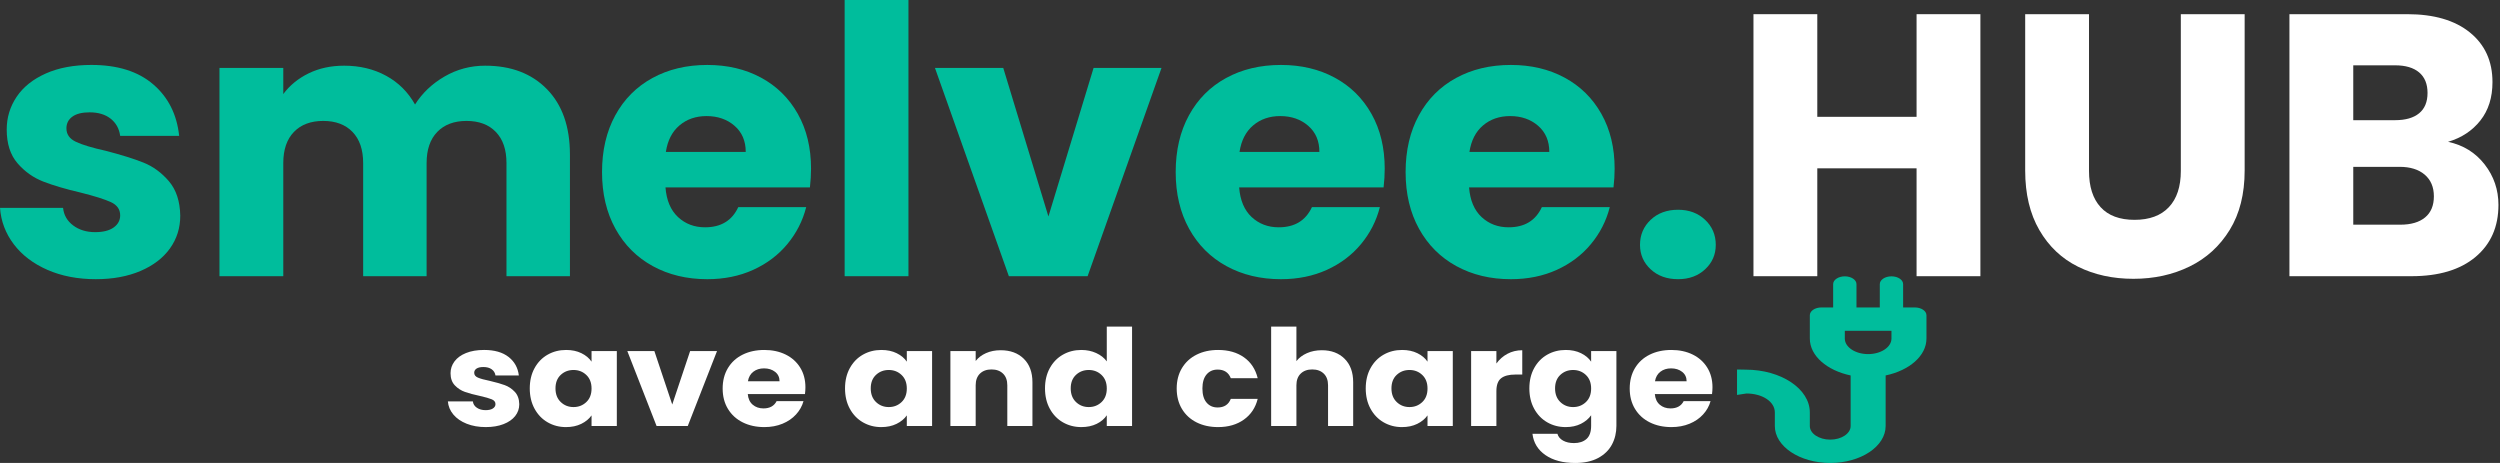
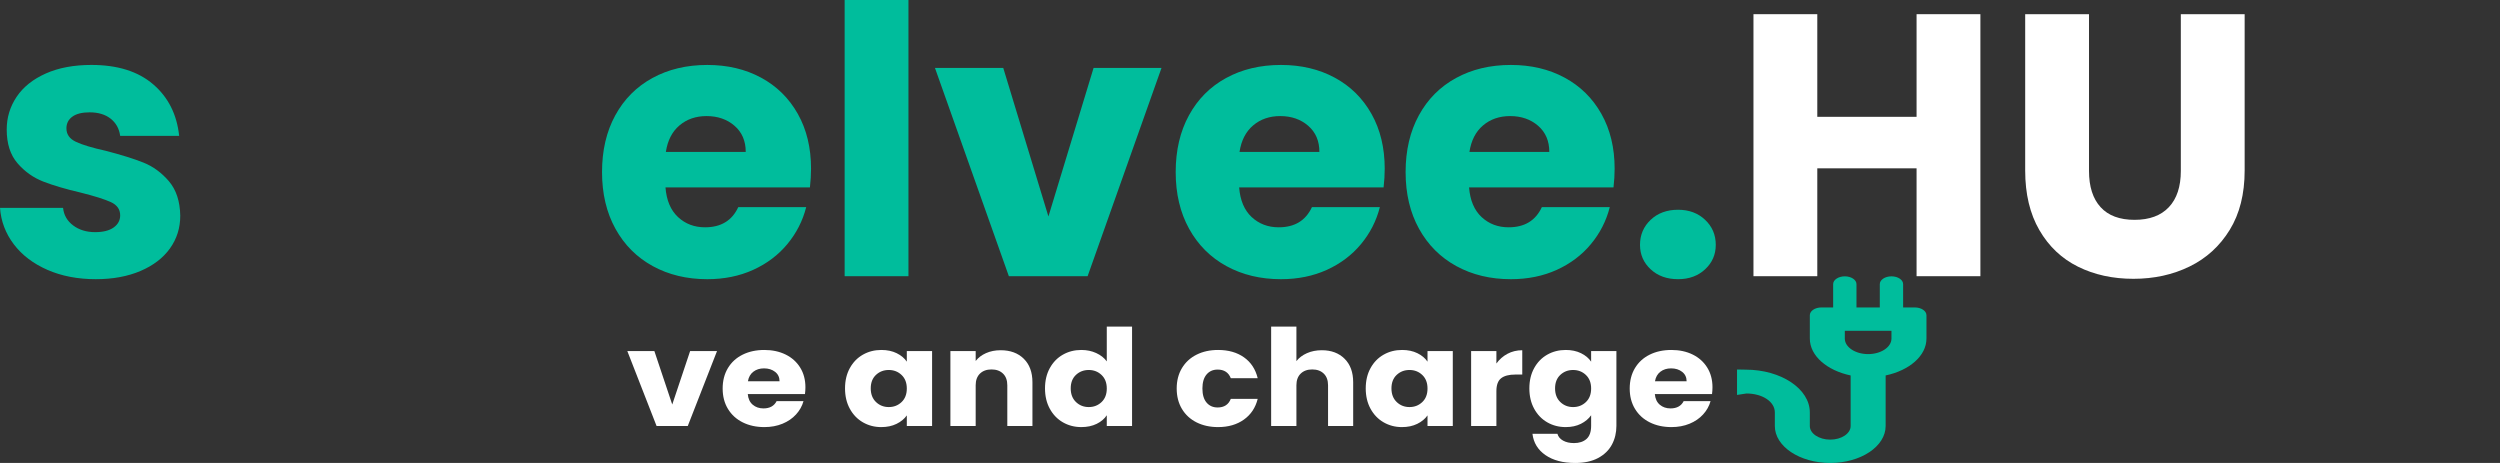
<svg xmlns="http://www.w3.org/2000/svg" width="100%" height="100%" viewBox="0 0 432 80" xml:space="preserve" style="fill-rule:evenodd;clip-rule:evenodd;stroke-linejoin:round;stroke-miterlimit:2;">
  <rect x="0" y="0" width="432" height="80" fill="#333333" stroke="none" />
  <g>
    <path d="M16.575,48.243c-3.138,-0 -5.933,-0.538 -8.384,-1.613c-2.451,-1.075 -4.386,-2.547 -5.805,-4.418c-1.419,-1.87 -2.214,-3.966 -2.386,-6.288l10.9,-0c0.129,1.247 0.709,2.257 1.741,3.031c1.032,0.774 2.3,1.161 3.805,1.161c1.376,0 2.44,-0.269 3.193,-0.806c0.752,-0.538 1.128,-1.236 1.128,-2.096c0,-1.032 -0.537,-1.795 -1.612,-2.29c-1.075,-0.494 -2.816,-1.042 -5.224,-1.644c-2.58,-0.602 -4.73,-1.237 -6.45,-1.903c-1.719,-0.666 -3.203,-1.72 -4.45,-3.16c-1.247,-1.441 -1.87,-3.386 -1.87,-5.837c-0,-2.064 0.57,-3.945 1.709,-5.643c1.139,-1.699 2.816,-3.042 5.031,-4.031c2.214,-0.989 4.848,-1.484 7.9,-1.484c4.515,0 8.073,1.118 10.674,3.354c2.602,2.236 4.096,5.203 4.483,8.9l-10.191,0c-0.171,-1.247 -0.72,-2.236 -1.644,-2.966c-0.925,-0.731 -2.139,-1.097 -3.644,-1.097c-1.29,0 -2.279,0.247 -2.967,0.742c-0.688,0.494 -1.032,1.171 -1.032,2.031c0,1.032 0.548,1.806 1.645,2.322c1.096,0.516 2.805,1.032 5.127,1.548c2.666,0.688 4.837,1.365 6.514,2.032c1.677,0.666 3.15,1.741 4.418,3.224c1.269,1.484 1.924,3.472 1.967,5.966c0,2.107 -0.591,3.988 -1.773,5.644c-1.183,1.655 -2.881,2.956 -5.096,3.902c-2.214,0.946 -4.783,1.419 -7.707,1.419Z" style="fill:#00bd9c;fill-rule:nonzero;" />
-     <path d="M83.844,11.351c4.472,0 8.03,1.355 10.674,4.063c2.644,2.709 3.966,6.471 3.966,11.287l0,21.026l-10.964,-0l0,-19.543c0,-2.321 -0.613,-4.116 -1.838,-5.385c-1.225,-1.268 -2.913,-1.903 -5.063,-1.903c-2.15,0 -3.837,0.635 -5.063,1.903c-1.225,1.269 -1.838,3.064 -1.838,5.385l0,19.543l-10.964,-0l-0,-19.543c-0,-2.321 -0.613,-4.116 -1.838,-5.385c-1.226,-1.268 -2.913,-1.903 -5.063,-1.903c-2.15,0 -3.838,0.635 -5.063,1.903c-1.225,1.269 -1.838,3.064 -1.838,5.385l-0,19.543l-11.029,-0l0,-35.989l11.029,0l-0,4.515c1.118,-1.505 2.58,-2.698 4.386,-3.58c1.806,-0.881 3.848,-1.322 6.127,-1.322c2.708,0 5.127,0.581 7.255,1.742c2.129,1.16 3.795,2.816 4.999,4.966c1.247,-1.978 2.945,-3.591 5.095,-4.837c2.15,-1.247 4.493,-1.871 7.03,-1.871Z" style="fill:#00bd9c;fill-rule:nonzero;" />
    <path d="M140.148,29.152c0,1.032 -0.064,2.107 -0.193,3.225l-24.96,-0c0.172,2.235 0.892,3.945 2.161,5.127c1.268,1.182 2.827,1.774 4.676,1.774c2.751,-0 4.665,-1.161 5.74,-3.483l11.738,-0c-0.602,2.365 -1.688,4.493 -3.257,6.385c-1.569,1.892 -3.537,3.375 -5.901,4.45c-2.365,1.075 -5.01,1.613 -7.933,1.613c-3.526,-0 -6.665,-0.753 -9.417,-2.258c-2.751,-1.505 -4.901,-3.655 -6.449,-6.449c-1.548,-2.795 -2.322,-6.063 -2.322,-9.804c-0,-3.74 0.763,-7.008 2.29,-9.803c1.526,-2.795 3.665,-4.945 6.417,-6.449c2.752,-1.505 5.912,-2.258 9.481,-2.258c3.482,0 6.578,0.731 9.287,2.193c2.709,1.462 4.826,3.547 6.353,6.256c1.526,2.709 2.289,5.869 2.289,9.481Zm-11.286,-2.902c-0,-1.892 -0.645,-3.397 -1.935,-4.515c-1.29,-1.118 -2.902,-1.677 -4.837,-1.677c-1.849,0 -3.408,0.538 -4.676,1.612c-1.269,1.075 -2.053,2.602 -2.354,4.58l13.802,-0Z" style="fill:#00bd9c;fill-rule:nonzero;" />
    <rect x="145.953" y="0" width="11.029" height="47.727" style="fill:#00bd9c;fill-rule:nonzero;" />
    <path d="M181.167,37.407l7.804,-25.669l11.738,0l-12.77,35.989l-13.608,-0l-12.77,-35.989l11.802,0l7.804,25.669Z" style="fill:#00bd9c;fill-rule:nonzero;" />
    <path d="M239.278,29.152c-0,1.032 -0.065,2.107 -0.194,3.225l-24.96,-0c0.172,2.235 0.893,3.945 2.161,5.127c1.268,1.182 2.827,1.774 4.676,1.774c2.752,-0 4.665,-1.161 5.74,-3.483l11.738,-0c-0.602,2.365 -1.687,4.493 -3.257,6.385c-1.569,1.892 -3.536,3.375 -5.901,4.45c-2.365,1.075 -5.009,1.613 -7.933,1.613c-3.526,-0 -6.665,-0.753 -9.416,-2.258c-2.752,-1.505 -4.902,-3.655 -6.45,-6.449c-1.548,-2.795 -2.322,-6.063 -2.322,-9.804c0,-3.74 0.763,-7.008 2.29,-9.803c1.526,-2.795 3.665,-4.945 6.417,-6.449c2.752,-1.505 5.912,-2.258 9.481,-2.258c3.483,0 6.578,0.731 9.287,2.193c2.709,1.462 4.827,3.547 6.353,6.256c1.526,2.709 2.29,5.869 2.29,9.481Zm-11.287,-2.902c-0,-1.892 -0.645,-3.397 -1.935,-4.515c-1.29,-1.118 -2.902,-1.677 -4.837,-1.677c-1.849,0 -3.408,0.538 -4.676,1.612c-1.268,1.075 -2.053,2.602 -2.354,4.58l13.802,-0Z" style="fill:#00bd9c;fill-rule:nonzero;" />
    <path d="M279.007,29.152c-0,1.032 -0.065,2.107 -0.194,3.225l-24.959,-0c0.172,2.235 0.892,3.945 2.16,5.127c1.269,1.182 2.827,1.774 4.676,1.774c2.752,-0 4.665,-1.161 5.74,-3.483l11.738,-0c-0.602,2.365 -1.687,4.493 -3.257,6.385c-1.569,1.892 -3.536,3.375 -5.901,4.45c-2.365,1.075 -5.009,1.613 -7.933,1.613c-3.526,-0 -6.664,-0.753 -9.416,-2.258c-2.752,-1.505 -4.902,-3.655 -6.45,-6.449c-1.548,-2.795 -2.322,-6.063 -2.322,-9.804c0,-3.74 0.764,-7.008 2.29,-9.803c1.526,-2.795 3.665,-4.945 6.417,-6.449c2.752,-1.505 5.912,-2.258 9.481,-2.258c3.483,0 6.579,0.731 9.287,2.193c2.709,1.462 4.827,3.547 6.353,6.256c1.527,2.709 2.29,5.869 2.29,9.481Zm-11.287,-2.902c0,-1.892 -0.645,-3.397 -1.935,-4.515c-1.29,-1.118 -2.902,-1.677 -4.837,-1.677c-1.849,0 -3.407,0.538 -4.676,1.612c-1.268,1.075 -2.053,2.602 -2.354,4.58l13.802,-0Z" style="fill:#00bd9c;fill-rule:nonzero;" />
    <path d="M289.971,48.243c-1.935,-0 -3.515,-0.57 -4.74,-1.71c-1.226,-1.139 -1.839,-2.547 -1.839,-4.224c0,-1.72 0.613,-3.16 1.839,-4.321c1.225,-1.161 2.805,-1.742 4.74,-1.742c1.892,0 3.45,0.581 4.676,1.742c1.225,1.161 1.838,2.601 1.838,4.321c0,1.677 -0.613,3.085 -1.838,4.224c-1.226,1.14 -2.784,1.71 -4.676,1.71Z" style="fill:#00bd9c;fill-rule:nonzero;" />
    <path d="M342.212,2.451l0,45.276l-11.029,-0l0,-18.64l-17.155,0l-0,18.64l-11.029,-0l0,-45.276l11.029,-0l-0,17.736l17.155,0l0,-17.736l11.029,-0Z" style="fill:#fff;fill-rule:nonzero;" />
    <path d="M360.98,2.451l0,27.088c0,2.709 0.667,4.794 2,6.256c1.333,1.462 3.289,2.193 5.869,2.193c2.58,-0 4.557,-0.731 5.933,-2.193c1.376,-1.462 2.064,-3.547 2.064,-6.256l0,-27.088l11.029,-0l-0,27.023c-0,4.042 -0.86,7.46 -2.58,10.255c-1.72,2.795 -4.031,4.902 -6.933,6.321c-2.902,1.419 -6.138,2.128 -9.707,2.128c-3.568,0 -6.761,-0.699 -9.577,-2.096c-2.817,-1.397 -5.042,-3.504 -6.676,-6.321c-1.633,-2.816 -2.45,-6.245 -2.45,-10.287l-0,-27.023l11.028,-0Z" style="fill:#fff;fill-rule:nonzero;" />
-     <path d="M423.025,24.508c2.623,0.559 4.729,1.86 6.32,3.902c1.591,2.043 2.387,4.375 2.387,6.998c-0,3.784 -1.322,6.783 -3.967,8.997c-2.644,2.214 -6.331,3.322 -11.061,3.322l-21.09,-0l0,-45.276l20.381,-0c4.601,-0 8.201,1.053 10.803,3.16c2.601,2.107 3.902,4.966 3.902,8.578c-0,2.666 -0.699,4.88 -2.096,6.643c-1.398,1.763 -3.257,2.988 -5.579,3.676Zm-16.382,-3.741l7.223,0c1.806,0 3.193,-0.397 4.16,-1.193c0.968,-0.795 1.452,-1.967 1.452,-3.515c-0,-1.548 -0.484,-2.73 -1.452,-3.547c-0.967,-0.817 -2.354,-1.225 -4.16,-1.225l-7.223,-0l0,9.48Zm8.126,18.059c1.849,0 3.279,-0.419 4.289,-1.257c1.011,-0.839 1.516,-2.054 1.516,-3.644c0,-1.591 -0.527,-2.838 -1.58,-3.741c-1.054,-0.903 -2.505,-1.355 -4.354,-1.355l-7.997,0l0,9.997l8.126,0Z" style="fill:#fff;fill-rule:nonzero;" />
    <path d="M300.159,68.243l1.623,-0.247c2.779,0 4.909,1.418 4.909,3.27l0,2.352c0,3.519 4.294,6.382 9.574,6.382c5.279,0 9.573,-2.863 9.573,-6.382l0,-8.74c4.079,-0.86 7.054,-3.373 7.054,-6.376l0,-4.031c0,-0.743 -0.902,-1.344 -2.015,-1.344l-2.016,-0l0,-4.031c0,-0.742 -0.902,-1.344 -2.015,-1.344c-1.114,0 -2.016,0.602 -2.016,1.344l0,4.031l-4.031,-0l0,-4.031c0,-0.742 -0.901,-1.344 -2.015,-1.344c-1.114,0 -2.015,0.602 -2.015,1.344l-0,4.031l-2.016,-0c-1.114,-0 -2.015,0.601 -2.015,1.344l-0,4.031c-0,3.003 2.975,5.516 7.054,6.376l-0,8.74c-0,1.296 -1.582,2.351 -3.527,2.351c-1.945,0 -3.527,-1.055 -3.527,-2.351l-0,-2.352c-0,-4.075 -4.972,-7.39 -11.086,-7.39l-1.493,-0.026m26.687,-5.348c-0,1.481 -1.809,2.687 -4.031,2.687c-2.222,-0 -4.031,-1.206 -4.031,-2.687l-0,-1.344l8.062,-0l-0,1.344Z" style="fill:#00bd9c;fill-rule:nonzero;" />
    <g>
-       <path d="M83.958,73.801c-1.243,-0 -2.349,-0.194 -3.32,-0.581c-0.971,-0.387 -1.737,-0.917 -2.299,-1.59c-0.562,-0.674 -0.877,-1.428 -0.945,-2.264l4.317,0c0.051,0.449 0.281,0.813 0.689,1.091c0.409,0.279 0.911,0.418 1.507,0.418c0.545,0 0.966,-0.097 1.264,-0.29c0.298,-0.194 0.447,-0.445 0.447,-0.755c0,-0.371 -0.213,-0.646 -0.638,-0.824c-0.426,-0.178 -1.115,-0.375 -2.069,-0.592c-1.022,-0.217 -1.873,-0.445 -2.554,-0.685c-0.681,-0.24 -1.268,-0.619 -1.762,-1.138c-0.494,-0.518 -0.741,-1.219 -0.741,-2.101c0,-0.743 0.226,-1.42 0.677,-2.031c0.451,-0.612 1.115,-1.096 1.992,-1.452c0.877,-0.356 1.92,-0.534 3.129,-0.534c1.788,0 3.197,0.403 4.227,1.208c1.03,0.805 1.621,1.873 1.775,3.204l-4.036,-0c-0.068,-0.449 -0.285,-0.805 -0.651,-1.068c-0.366,-0.263 -0.847,-0.395 -1.443,-0.395c-0.511,0 -0.902,0.089 -1.175,0.267c-0.272,0.178 -0.408,0.422 -0.408,0.732c-0,0.371 0.217,0.65 0.651,0.835c0.434,0.186 1.111,0.372 2.03,0.558c1.056,0.247 1.916,0.491 2.58,0.731c0.664,0.24 1.247,0.627 1.749,1.161c0.503,0.534 0.762,1.25 0.779,2.148c0,0.758 -0.234,1.435 -0.702,2.031c-0.468,0.596 -1.141,1.064 -2.018,1.405c-0.877,0.34 -1.894,0.511 -3.052,0.511Z" style="fill:#fff;fill-rule:nonzero;" />
-       <path d="M91.544,67.114c-0,-1.331 0.276,-2.5 0.83,-3.506c0.553,-1.006 1.306,-1.78 2.26,-2.322c0.953,-0.542 2.018,-0.813 3.193,-0.813c1.004,0 1.885,0.186 2.643,0.558c0.758,0.371 1.341,0.859 1.749,1.462l0,-1.834l4.368,0l-0,12.956l-4.368,-0l0,-1.834c-0.425,0.603 -1.017,1.091 -1.775,1.462c-0.757,0.372 -1.638,0.558 -2.643,0.558c-1.158,-0 -2.214,-0.275 -3.167,-0.825c-0.954,-0.549 -1.707,-1.331 -2.26,-2.345c-0.554,-1.013 -0.83,-2.186 -0.83,-3.517Zm10.675,0.023c0,-0.991 -0.302,-1.772 -0.906,-2.345c-0.605,-0.573 -1.341,-0.859 -2.209,-0.859c-0.869,-0 -1.605,0.282 -2.21,0.847c-0.604,0.565 -0.906,1.343 -0.906,2.334c-0,0.99 0.302,1.776 0.906,2.356c0.605,0.581 1.341,0.871 2.21,0.871c0.868,0 1.604,-0.286 2.209,-0.859c0.604,-0.573 0.906,-1.354 0.906,-2.345Z" style="fill:#fff;fill-rule:nonzero;" />
      <path d="M116.164,69.9l3.091,-9.241l4.648,0l-5.057,12.956l-5.389,-0l-5.057,-12.956l4.674,0l3.09,9.241Z" style="fill:#fff;fill-rule:nonzero;" />
      <path d="M139.176,66.928c0,0.372 -0.026,0.759 -0.077,1.161l-9.884,0c0.068,0.805 0.354,1.42 0.856,1.846c0.502,0.426 1.119,0.638 1.852,0.638c1.089,0 1.847,-0.418 2.273,-1.253l4.648,-0c-0.238,0.851 -0.668,1.617 -1.29,2.298c-0.621,0.681 -1.4,1.215 -2.337,1.602c-0.936,0.387 -1.983,0.581 -3.141,0.581c-1.396,-0 -2.639,-0.271 -3.729,-0.813c-1.09,-0.542 -1.941,-1.316 -2.554,-2.322c-0.613,-1.006 -0.919,-2.182 -0.919,-3.529c-0,-1.347 0.302,-2.523 0.906,-3.529c0.605,-1.006 1.452,-1.78 2.541,-2.322c1.09,-0.542 2.342,-0.813 3.755,-0.813c1.379,0 2.605,0.264 3.678,0.79c1.072,0.526 1.911,1.277 2.515,2.252c0.605,0.975 0.907,2.113 0.907,3.413Zm-4.47,-1.045c0,-0.681 -0.255,-1.223 -0.766,-1.625c-0.511,-0.402 -1.149,-0.604 -1.915,-0.604c-0.732,0 -1.35,0.194 -1.852,0.581c-0.502,0.387 -0.813,0.936 -0.932,1.648l5.465,0Z" style="fill:#fff;fill-rule:nonzero;" />
      <path d="M146.021,67.114c-0,-1.331 0.276,-2.5 0.83,-3.506c0.553,-1.006 1.307,-1.78 2.26,-2.322c0.954,-0.542 2.018,-0.813 3.193,-0.813c1.004,0 1.885,0.186 2.643,0.558c0.758,0.371 1.341,0.859 1.75,1.462l-0,-1.834l4.367,0l-0,12.956l-4.367,-0l-0,-1.834c-0.426,0.603 -1.018,1.091 -1.775,1.462c-0.758,0.372 -1.639,0.558 -2.644,0.558c-1.158,-0 -2.213,-0.275 -3.167,-0.825c-0.953,-0.549 -1.707,-1.331 -2.26,-2.345c-0.554,-1.013 -0.83,-2.186 -0.83,-3.517Zm10.676,0.023c-0,-0.991 -0.303,-1.772 -0.907,-2.345c-0.605,-0.573 -1.341,-0.859 -2.209,-0.859c-0.869,-0 -1.605,0.282 -2.21,0.847c-0.604,0.565 -0.906,1.343 -0.906,2.334c-0,0.99 0.302,1.776 0.906,2.356c0.605,0.581 1.341,0.871 2.21,0.871c0.868,0 1.604,-0.286 2.209,-0.859c0.604,-0.573 0.907,-1.354 0.907,-2.345Z" style="fill:#fff;fill-rule:nonzero;" />
      <path d="M172.915,60.52c1.668,-0 3.001,0.491 3.997,1.474c0.996,0.983 1.494,2.334 1.494,4.052l-0,7.569l-4.342,-0l-0,-7.035c-0,-0.867 -0.247,-1.54 -0.741,-2.02c-0.494,-0.48 -1.158,-0.72 -1.992,-0.72c-0.834,0 -1.498,0.24 -1.992,0.72c-0.494,0.48 -0.741,1.153 -0.741,2.02l0,7.035l-4.367,-0l-0,-12.956l4.367,0l0,1.718c0.443,-0.572 1.039,-1.025 1.788,-1.358c0.749,-0.333 1.592,-0.499 2.529,-0.499Z" style="fill:#fff;fill-rule:nonzero;" />
      <path d="M180.577,67.114c-0,-1.331 0.276,-2.5 0.83,-3.506c0.553,-1.006 1.306,-1.78 2.26,-2.322c0.953,-0.542 2.018,-0.813 3.192,-0.813c0.937,0 1.793,0.178 2.567,0.534c0.775,0.356 1.384,0.836 1.826,1.44l0,-6.014l4.368,0l-0,17.182l-4.368,-0l0,-1.858c-0.408,0.62 -0.991,1.115 -1.749,1.486c-0.758,0.372 -1.639,0.558 -2.644,0.558c-1.174,-0 -2.239,-0.275 -3.192,-0.825c-0.954,-0.549 -1.707,-1.331 -2.26,-2.345c-0.554,-1.013 -0.83,-2.186 -0.83,-3.517Zm10.675,0.023c0,-0.991 -0.302,-1.772 -0.906,-2.345c-0.605,-0.573 -1.341,-0.859 -2.21,-0.859c-0.868,-0 -1.604,0.282 -2.209,0.847c-0.604,0.565 -0.906,1.343 -0.906,2.334c-0,0.99 0.302,1.776 0.906,2.356c0.605,0.581 1.341,0.871 2.209,0.871c0.869,0 1.605,-0.286 2.21,-0.859c0.604,-0.573 0.906,-1.354 0.906,-2.345Z" style="fill:#fff;fill-rule:nonzero;" />
      <path d="M203.333,67.137c-0,-1.347 0.302,-2.523 0.907,-3.529c0.604,-1.006 1.447,-1.78 2.528,-2.322c1.081,-0.542 2.32,-0.813 3.716,-0.813c1.788,0 3.282,0.426 4.482,1.277c1.201,0.852 1.988,2.051 2.363,3.599l-4.648,0c-0.392,-0.99 -1.15,-1.486 -2.274,-1.486c-0.8,0 -1.438,0.283 -1.915,0.848c-0.477,0.565 -0.715,1.373 -0.715,2.426c-0,1.053 0.238,1.861 0.715,2.426c0.477,0.565 1.115,0.848 1.915,0.848c1.124,-0 1.882,-0.495 2.274,-1.486l4.648,-0c-0.375,1.517 -1.166,2.709 -2.375,3.575c-1.209,0.867 -2.699,1.301 -4.47,1.301c-1.396,-0 -2.635,-0.271 -3.716,-0.813c-1.081,-0.542 -1.924,-1.316 -2.528,-2.322c-0.605,-1.006 -0.907,-2.182 -0.907,-3.529Z" style="fill:#fff;fill-rule:nonzero;" />
      <path d="M228.413,60.52c1.635,-0 2.946,0.491 3.933,1.474c0.988,0.983 1.482,2.334 1.482,4.052l-0,7.569l-4.342,-0l-0,-7.035c-0,-0.867 -0.247,-1.54 -0.741,-2.02c-0.493,-0.48 -1.158,-0.72 -1.992,-0.72c-0.834,0 -1.498,0.24 -1.992,0.72c-0.494,0.48 -0.741,1.153 -0.741,2.02l0,7.035l-4.367,-0l0,-17.182l4.367,0l0,5.968c0.443,-0.573 1.048,-1.03 1.814,-1.37c0.766,-0.341 1.626,-0.511 2.579,-0.511Z" style="fill:#fff;fill-rule:nonzero;" />
      <path d="M235.999,67.114c-0,-1.331 0.276,-2.5 0.83,-3.506c0.553,-1.006 1.307,-1.78 2.26,-2.322c0.954,-0.542 2.018,-0.813 3.193,-0.813c1.004,0 1.885,0.186 2.643,0.558c0.758,0.371 1.341,0.859 1.749,1.462l0,-1.834l4.368,0l-0,12.956l-4.368,-0l0,-1.834c-0.425,0.603 -1.017,1.091 -1.775,1.462c-0.757,0.372 -1.638,0.558 -2.643,0.558c-1.158,-0 -2.213,-0.275 -3.167,-0.825c-0.953,-0.549 -1.707,-1.331 -2.26,-2.345c-0.554,-1.013 -0.83,-2.186 -0.83,-3.517Zm10.675,0.023c0,-0.991 -0.302,-1.772 -0.906,-2.345c-0.605,-0.573 -1.341,-0.859 -2.209,-0.859c-0.869,-0 -1.605,0.282 -2.21,0.847c-0.604,0.565 -0.906,1.343 -0.906,2.334c-0,0.99 0.302,1.776 0.906,2.356c0.605,0.581 1.341,0.871 2.21,0.871c0.868,0 1.604,-0.286 2.209,-0.859c0.604,-0.573 0.906,-1.354 0.906,-2.345Z" style="fill:#fff;fill-rule:nonzero;" />
      <path d="M258.576,62.818c0.511,-0.712 1.15,-1.273 1.916,-1.683c0.766,-0.41 1.617,-0.615 2.554,-0.615l-0,4.202l-1.201,0c-1.089,0 -1.907,0.213 -2.452,0.639c-0.544,0.426 -0.817,1.172 -0.817,2.24l0,6.014l-4.367,-0l-0,-12.956l4.367,0l0,2.159Z" style="fill:#fff;fill-rule:nonzero;" />
      <path d="M270.555,60.473c1.004,0 1.885,0.186 2.643,0.558c0.758,0.371 1.341,0.859 1.749,1.462l0,-1.834l4.368,0l-0,12.933c-0,1.192 -0.26,2.271 -0.779,3.239c-0.519,0.967 -1.311,1.737 -2.375,2.31c-1.065,0.573 -2.388,0.859 -3.972,0.859c-2.111,-0 -3.822,-0.453 -5.133,-1.358c-1.312,-0.906 -2.061,-2.132 -2.248,-3.68l4.316,-0c0.136,0.495 0.46,0.886 0.971,1.172c0.511,0.287 1.141,0.43 1.89,0.43c0.902,-0 1.622,-0.236 2.158,-0.708c0.536,-0.473 0.804,-1.227 0.804,-2.264l0,-1.835c-0.425,0.604 -1.013,1.096 -1.762,1.475c-0.749,0.379 -1.626,0.569 -2.63,0.569c-1.175,-0 -2.239,-0.275 -3.193,-0.825c-0.953,-0.549 -1.707,-1.331 -2.26,-2.345c-0.554,-1.013 -0.83,-2.186 -0.83,-3.517c-0,-1.331 0.276,-2.5 0.83,-3.506c0.553,-1.006 1.307,-1.78 2.26,-2.322c0.954,-0.542 2.018,-0.813 3.193,-0.813Zm4.392,6.664c0,-0.991 -0.302,-1.772 -0.906,-2.345c-0.605,-0.573 -1.341,-0.859 -2.209,-0.859c-0.869,-0 -1.605,0.282 -2.21,0.847c-0.604,0.565 -0.906,1.343 -0.906,2.334c-0,0.99 0.302,1.776 0.906,2.356c0.605,0.581 1.341,0.871 2.21,0.871c0.868,0 1.604,-0.286 2.209,-0.859c0.604,-0.573 0.906,-1.354 0.906,-2.345Z" style="fill:#fff;fill-rule:nonzero;" />
      <path d="M295.916,66.928c-0,0.372 -0.026,0.759 -0.077,1.161l-9.884,0c0.068,0.805 0.354,1.42 0.856,1.846c0.502,0.426 1.119,0.638 1.851,0.638c1.09,0 1.848,-0.418 2.274,-1.253l4.648,-0c-0.238,0.851 -0.668,1.617 -1.29,2.298c-0.621,0.681 -1.4,1.215 -2.337,1.602c-0.936,0.387 -1.983,0.581 -3.141,0.581c-1.396,-0 -2.639,-0.271 -3.729,-0.813c-1.09,-0.542 -1.941,-1.316 -2.554,-2.322c-0.613,-1.006 -0.92,-2.182 -0.92,-3.529c0,-1.347 0.303,-2.523 0.907,-3.529c0.605,-1.006 1.452,-1.78 2.541,-2.322c1.09,-0.542 2.342,-0.813 3.755,-0.813c1.379,0 2.605,0.264 3.678,0.79c1.072,0.526 1.911,1.277 2.515,2.252c0.605,0.975 0.907,2.113 0.907,3.413Zm-4.47,-1.045c0,-0.681 -0.255,-1.223 -0.766,-1.625c-0.511,-0.402 -1.149,-0.604 -1.915,-0.604c-0.732,0 -1.35,0.194 -1.852,0.581c-0.502,0.387 -0.813,0.936 -0.932,1.648l5.465,0Z" style="fill:#fff;fill-rule:nonzero;" />
    </g>
  </g>
</svg>